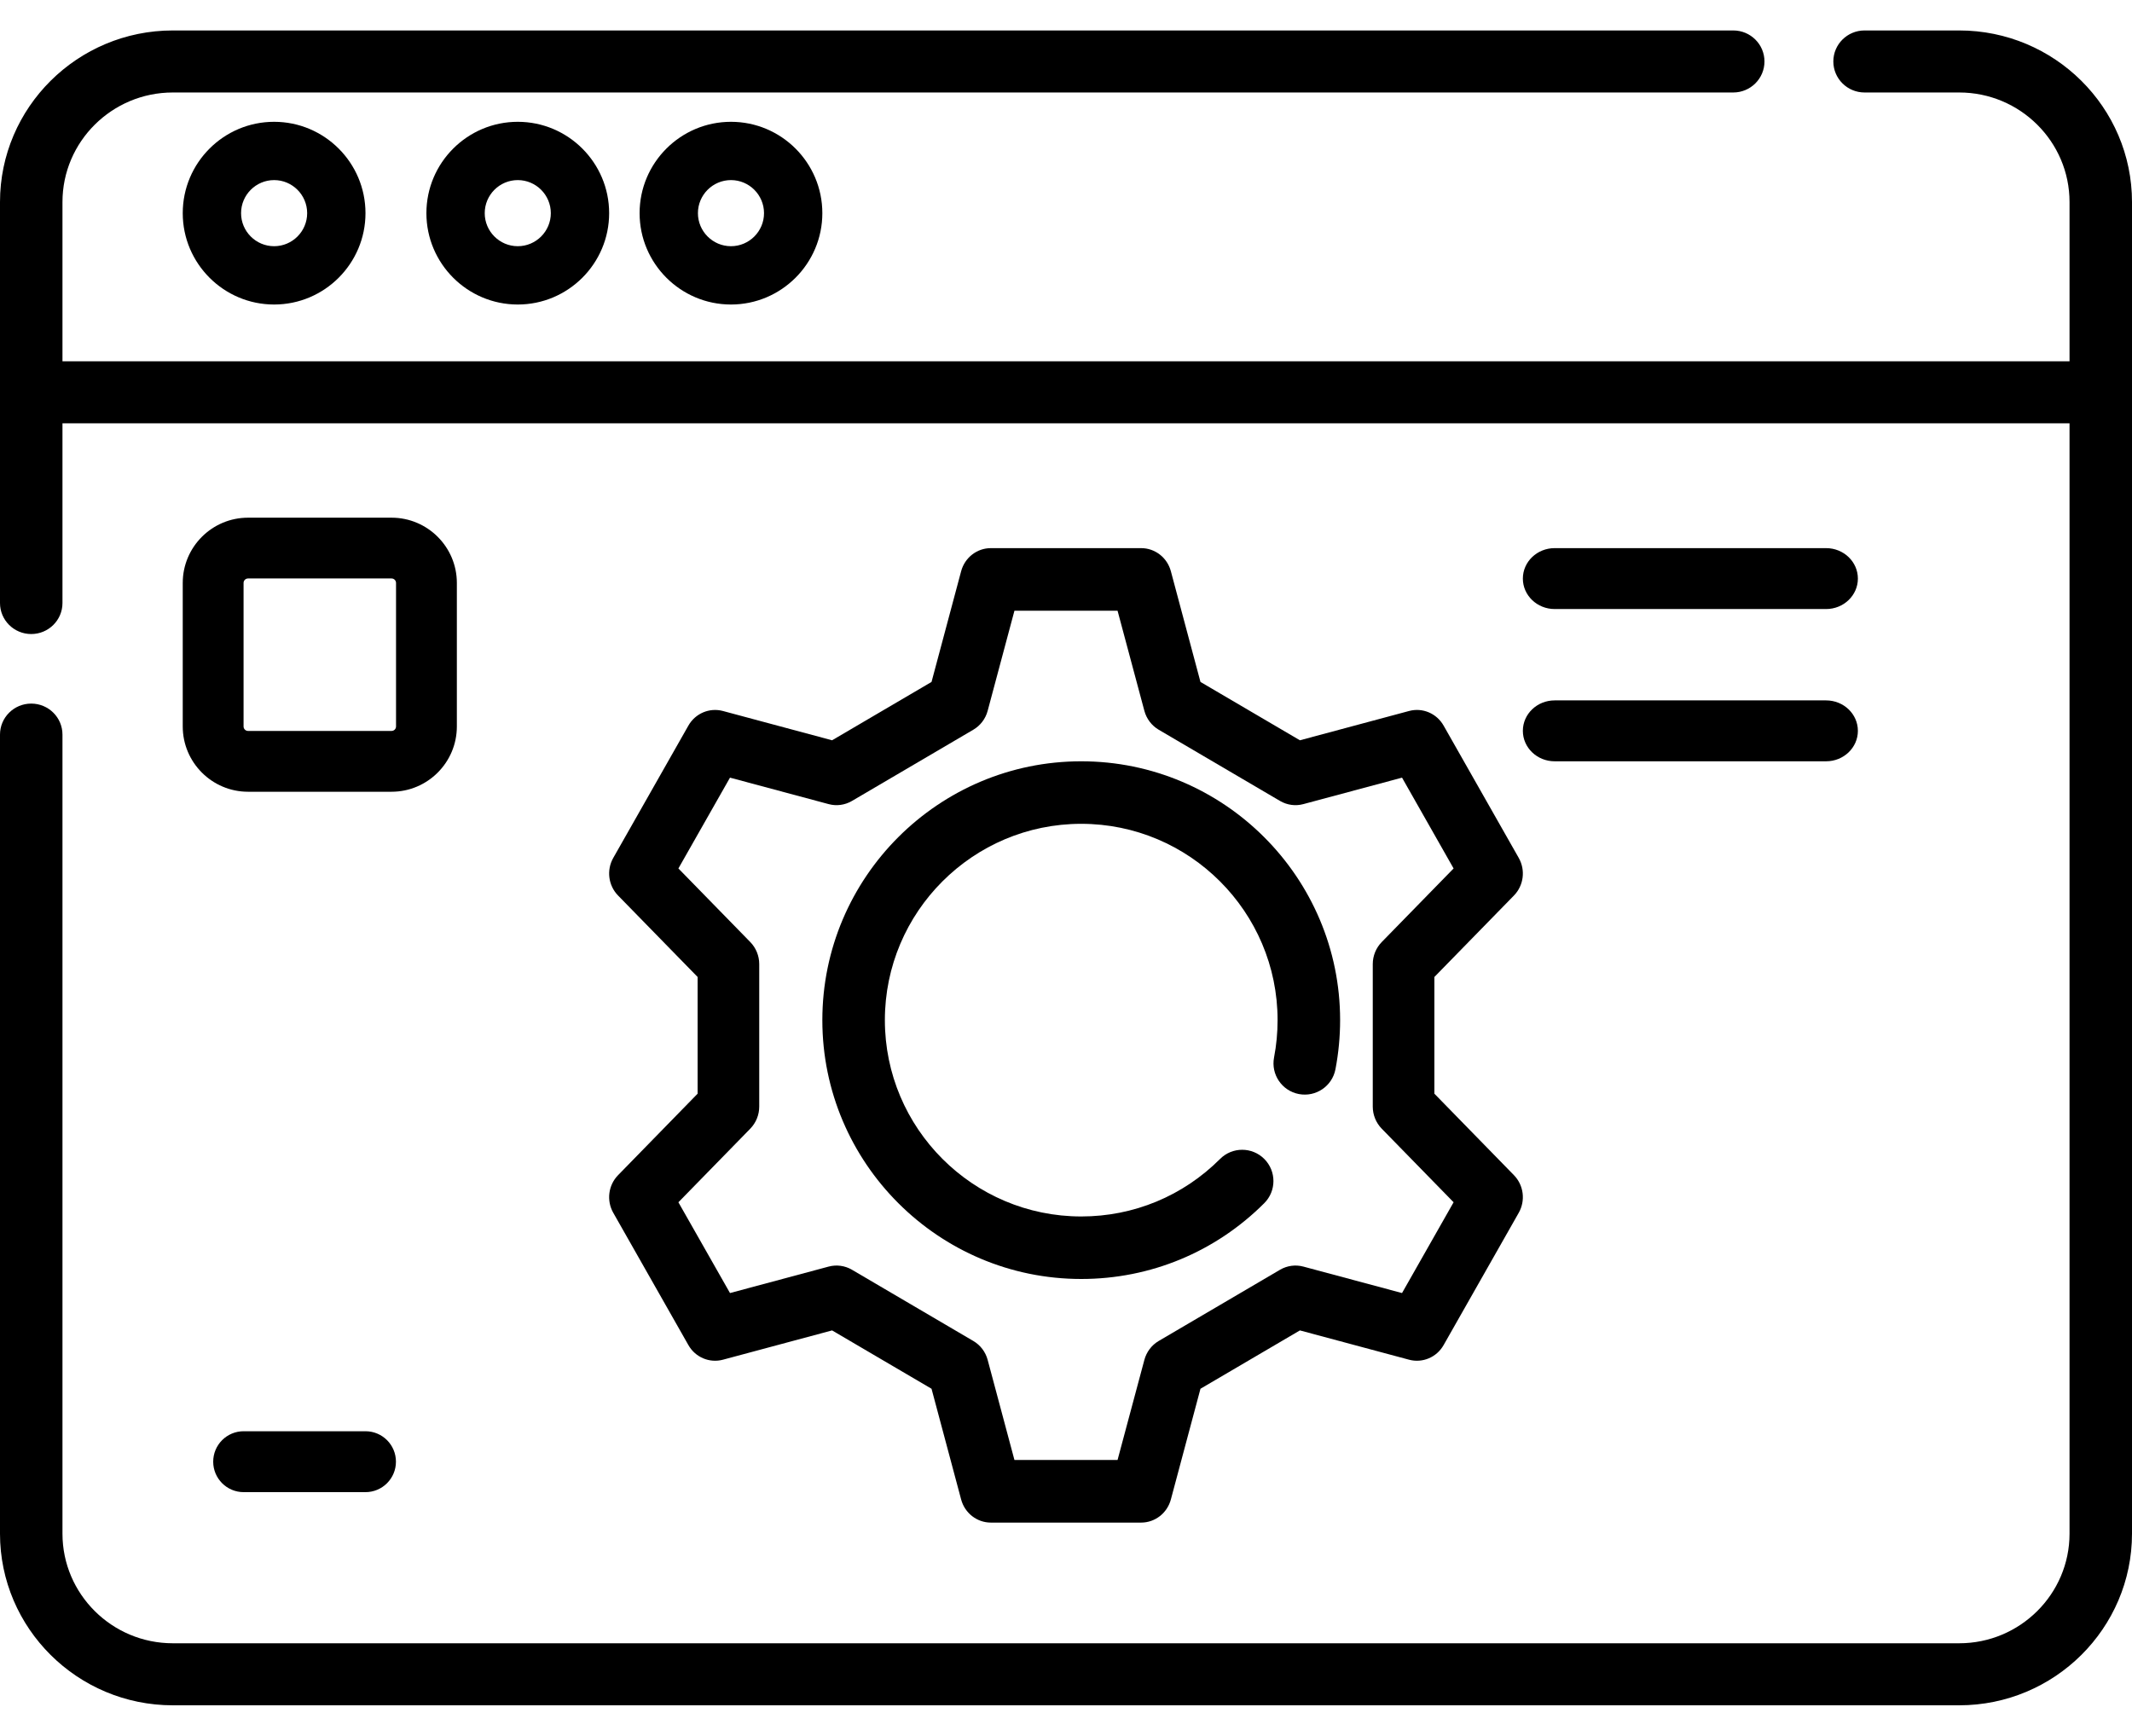
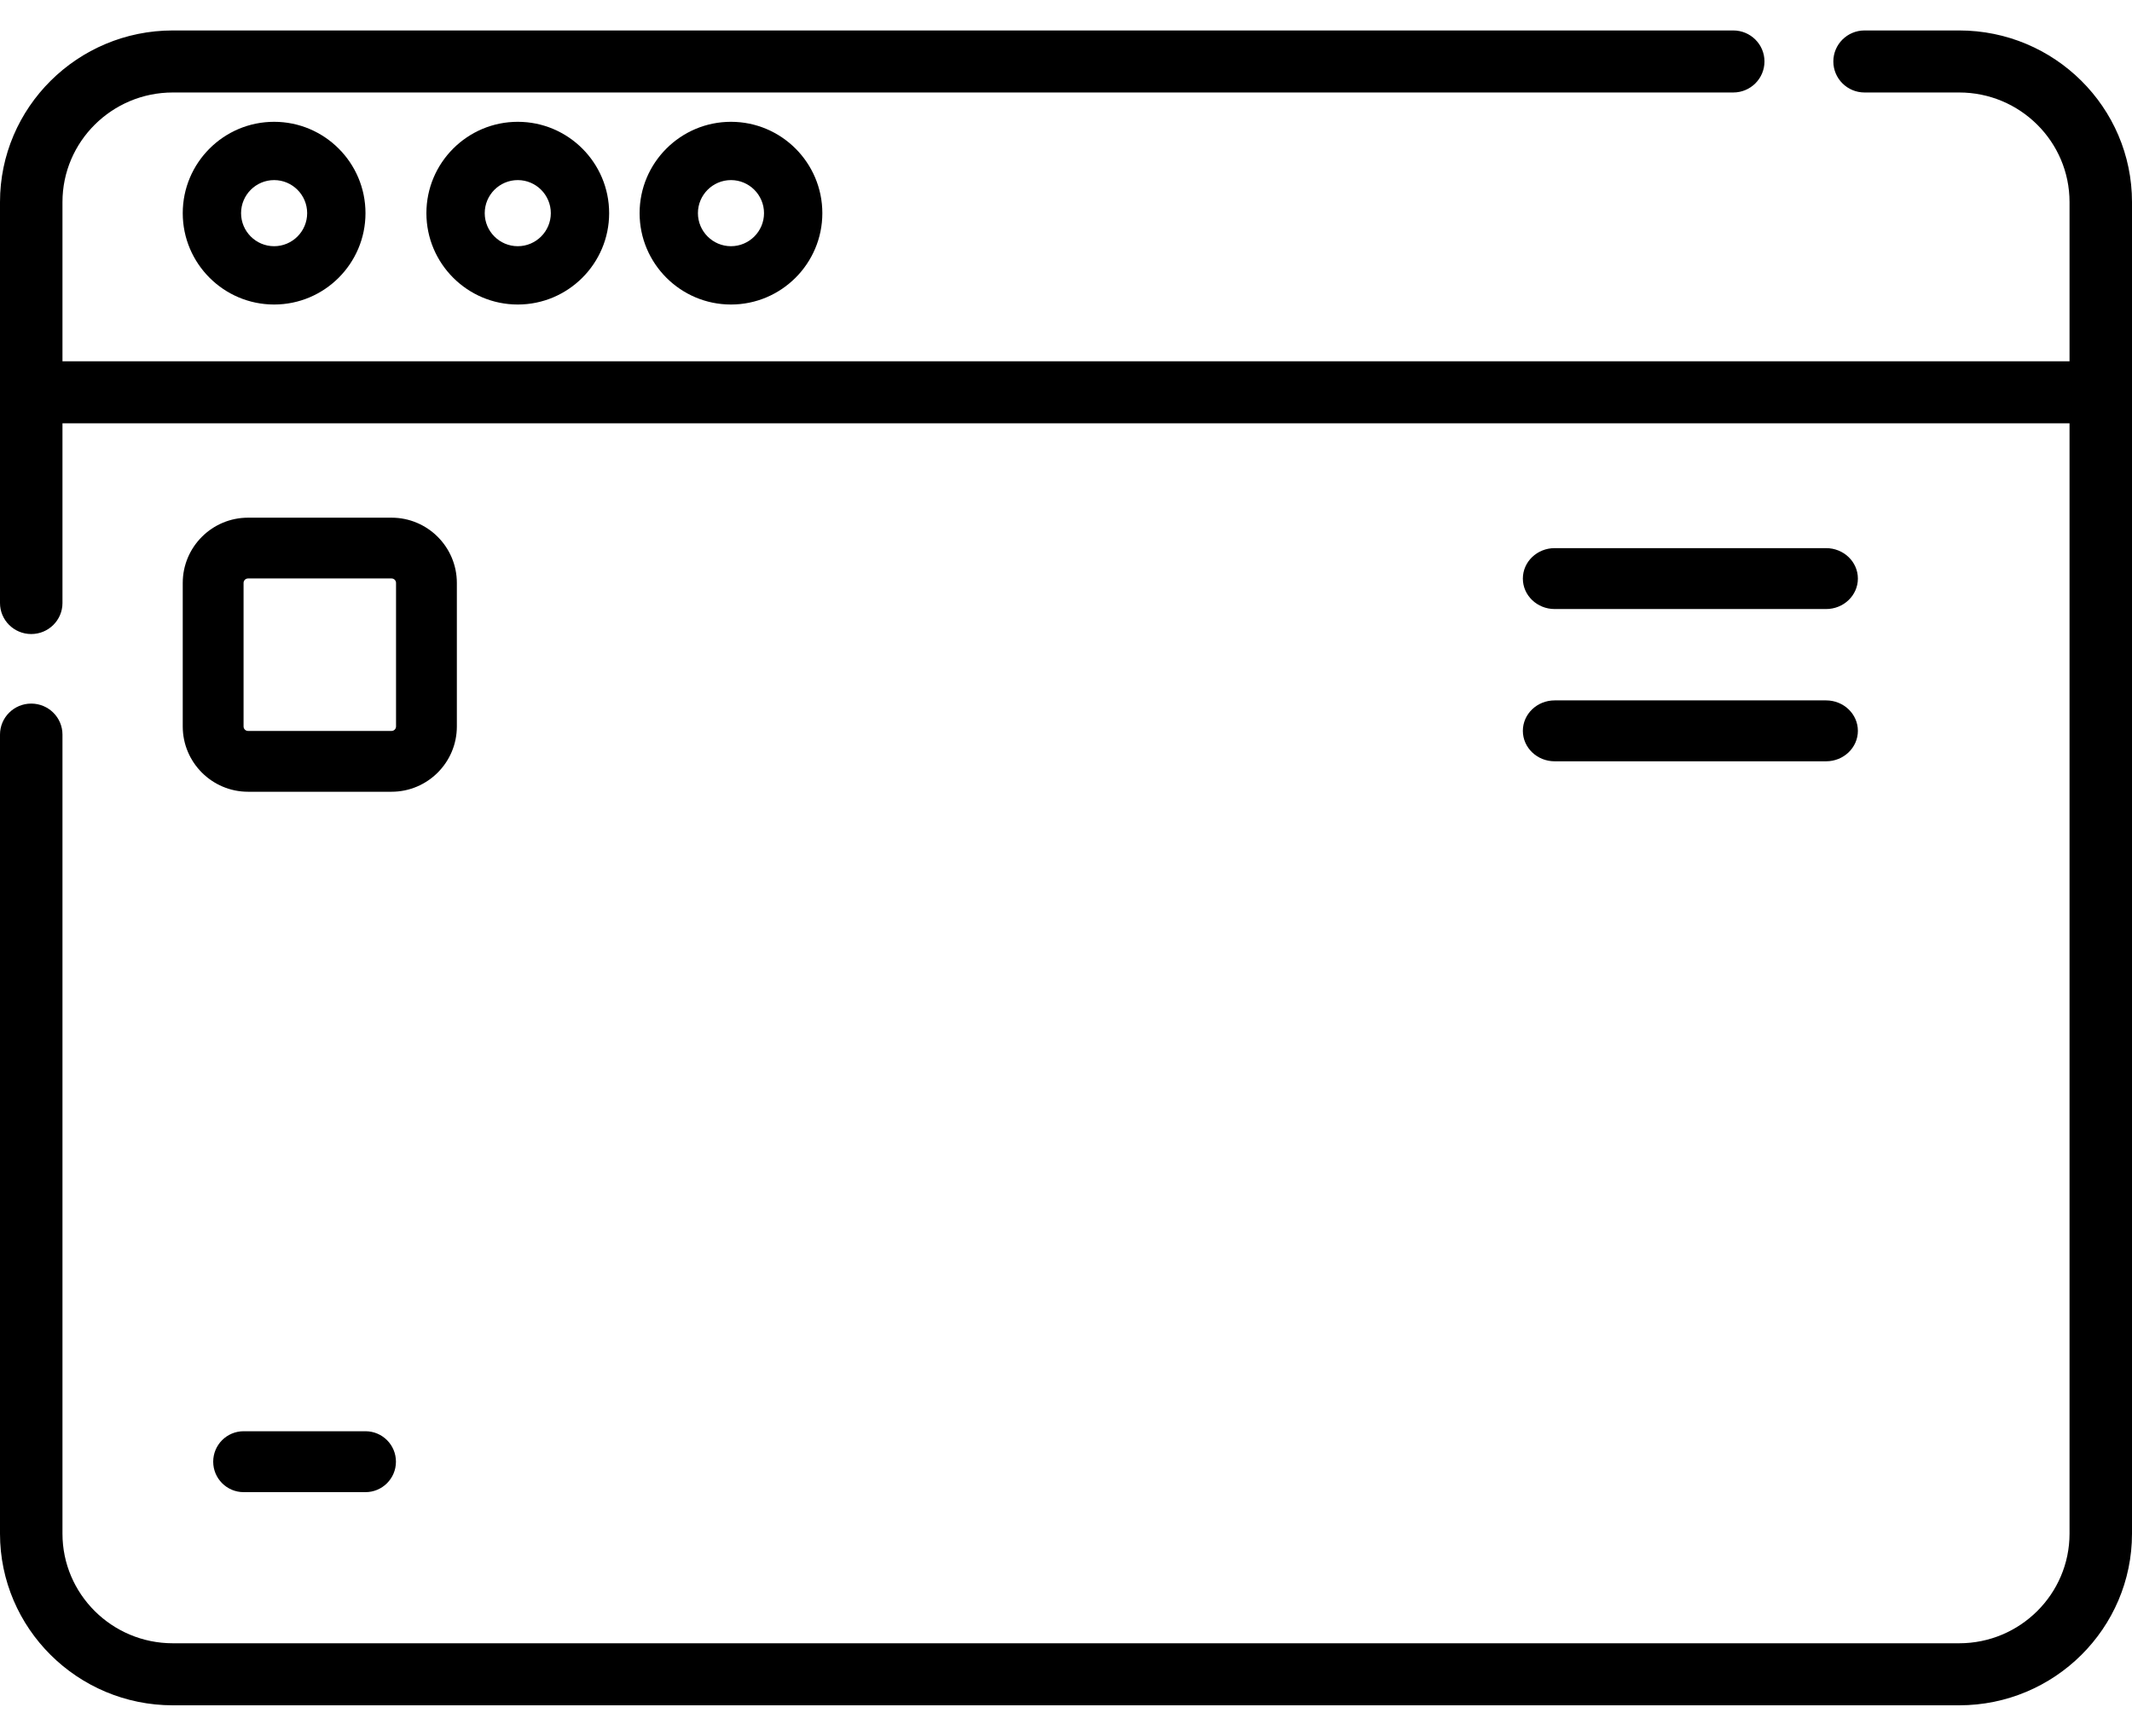
<svg xmlns="http://www.w3.org/2000/svg" width="70px" height="57px" viewBox="0 0 70 57" version="1.1">
  <title>ICON - Operations Optimization</title>
  <defs>
    <filter id="filter-1">
      <feColorMatrix in="SourceGraphic" type="matrix" values="0 0 0 0 0.467 0 0 0 0 0.776 0 0 0 0 0.867 0 0 0 1 0" />
    </filter>
  </defs>
  <g id="Desktop" stroke="none" stroke-width="1" fill="none" fill-rule="evenodd">
    <g id="Homepage-v2" transform="translate(-1000, -1563)">
      <g id="Achieving-Outcomes" transform="translate(79, 1318)">
        <g id="3" transform="translate(921, 239)">
          <g id="Group-21" transform="translate(0, 6)" filter="url(#filter-1)">
            <g transform="translate(0, 0.814)">
              <path d="M64.326,0.186 L61.219,0.186 C60.653,0.186 60.194,0.642 60.194,1.204 C60.194,1.767 60.653,2.223 61.219,2.223 L64.326,2.223 C66.324,2.223 67.949,3.837 67.949,5.821 L67.949,11.05 L2.051,11.05 L2.051,5.821 C2.051,3.837 3.676,2.223 5.674,2.223 L56.908,2.223 C57.474,2.223 57.933,1.767 57.933,1.204 C57.933,0.642 57.474,0.186 56.908,0.186 L5.674,0.186 C2.545,0.186 0,2.714 0,5.821 L0,18.989 C0,19.551 0.459,20.007 1.025,20.007 C1.592,20.007 2.051,19.551 2.051,18.989 L2.051,13.087 L67.949,13.087 L67.949,49.55 C67.949,51.534 66.324,53.149 64.326,53.149 L5.674,53.149 C3.676,53.149 2.051,51.534 2.051,49.55 L2.051,23.309 C2.051,22.747 1.592,22.291 1.025,22.291 C0.459,22.291 0,22.747 0,23.309 L0,49.55 C0,52.657 2.545,55.186 5.674,55.186 L64.326,55.186 C67.455,55.186 70,52.657 70,49.55 L70,5.821 C70,2.714 67.455,0.186 64.326,0.186" id="Fill-1" fill="#000000" />
              <path d="M10.085,6.186 C10.085,6.784 9.598,7.271 9,7.271 C8.402,7.271 7.915,6.784 7.915,6.186 C7.915,5.587 8.402,5.1 9,5.1 C9.598,5.1 10.085,5.587 10.085,6.186 M6,6.186 C6,7.84 7.346,9.186 9,9.186 C10.654,9.186 12,7.84 12,6.186 C12,4.531 10.654,3.186 9,3.186 C7.346,3.186 6,4.531 6,6.186" id="Fill-3" fill="#000000" />
              <path d="M18.085,6.186 C18.085,6.784 17.598,7.271 17,7.271 C16.402,7.271 15.915,6.784 15.915,6.186 C15.915,5.587 16.402,5.1 17,5.1 C17.598,5.1 18.085,5.587 18.085,6.186 M14,6.186 C14,7.84 15.346,9.186 17,9.186 C18.654,9.186 20,7.84 20,6.186 C20,4.531 18.654,3.186 17,3.186 C15.346,3.186 14,4.531 14,6.186" id="Fill-5" fill="#000000" />
              <path d="M25.085,6.186 C25.085,6.784 24.598,7.271 24,7.271 C23.402,7.271 22.915,6.784 22.915,6.186 C22.915,5.587 23.402,5.1 24,5.1 C24.598,5.1 25.085,5.587 25.085,6.186 M21,6.186 C21,7.84 22.346,9.186 24,9.186 C25.654,9.186 27,7.84 27,6.186 C27,4.531 25.654,3.186 24,3.186 C22.346,3.186 21,4.531 21,6.186" id="Fill-7" fill="#000000" />
-               <path d="M35.5,41.186 C37.77,41.186 39.905,40.301 41.51,38.696 C41.911,38.295 41.911,37.645 41.51,37.244 C41.109,36.843 40.459,36.843 40.059,37.244 C38.841,38.462 37.222,39.133 35.5,39.133 C31.945,39.133 29.053,36.24 29.053,32.686 C29.053,29.131 31.945,26.239 35.5,26.239 C39.055,26.239 41.947,29.131 41.947,32.686 C41.947,33.098 41.908,33.51 41.831,33.911 C41.724,34.468 42.088,35.006 42.645,35.113 C43.202,35.22 43.74,34.856 43.847,34.299 C43.948,33.77 44,33.228 44,32.686 C44,27.999 40.187,24.186 35.5,24.186 C30.813,24.186 27,27.999 27,32.686 C27,37.373 30.813,41.186 35.5,41.186" id="Fill-9" fill="#000000" />
-               <path d="M24.634,30.122 L22.274,27.705 L23.968,24.723 L27.207,25.592 C27.465,25.662 27.74,25.624 27.971,25.489 L31.957,23.149 C32.189,23.013 32.358,22.79 32.428,22.528 L33.307,19.242 L36.693,19.242 L37.573,22.528 C37.643,22.79 37.812,23.013 38.043,23.149 L42.029,25.489 C42.261,25.624 42.535,25.662 42.793,25.592 L46.033,24.723 L47.726,27.705 L45.366,30.122 C45.178,30.314 45.072,30.575 45.072,30.846 L45.072,35.525 C45.072,35.797 45.178,36.057 45.366,36.25 L47.726,38.667 L46.033,41.648 L42.793,40.779 C42.535,40.71 42.261,40.747 42.029,40.882 L38.043,43.222 C37.812,43.358 37.643,43.581 37.573,43.843 L36.693,47.129 L33.307,47.129 L32.428,43.843 C32.358,43.581 32.189,43.358 31.957,43.222 L27.971,40.882 C27.74,40.747 27.465,40.71 27.207,40.779 L23.968,41.648 L22.274,38.667 L24.634,36.25 C24.822,36.057 24.928,35.797 24.928,35.525 L24.928,30.846 C24.928,30.575 24.822,30.314 24.634,30.122 L24.634,30.122 Z M20.294,37.776 C19.972,38.105 19.907,38.612 20.136,39.014 L22.602,43.357 C22.83,43.759 23.295,43.955 23.736,43.837 L27.32,42.875 L30.585,44.791 L31.557,48.427 C31.677,48.875 32.077,49.186 32.533,49.186 L37.467,49.186 C37.923,49.186 38.323,48.875 38.443,48.427 L39.415,44.791 L42.68,42.875 L46.264,43.837 C46.705,43.955 47.17,43.759 47.398,43.357 L49.864,39.014 C50.093,38.612 50.028,38.105 49.706,37.776 L47.095,35.101 L47.095,31.269 L49.706,28.595 C50.028,28.266 50.093,27.759 49.864,27.357 L47.398,23.014 C47.17,22.612 46.705,22.415 46.264,22.534 L42.68,23.496 L39.415,21.58 L38.443,17.944 C38.323,17.496 37.923,17.186 37.467,17.186 L32.533,17.186 C32.077,17.186 31.677,17.496 31.557,17.944 L30.585,21.58 L27.32,23.496 L23.736,22.534 C23.295,22.416 22.83,22.612 22.602,23.014 L20.136,27.357 C19.907,27.759 19.972,28.266 20.294,28.595 L22.905,31.269 L22.905,35.101 L20.294,37.776 Z" id="Fill-11" fill="#000000" />
              <path d="M51.044,19.186 L59.956,19.186 C60.532,19.186 61,18.738 61,18.186 C61,17.633 60.532,17.186 59.956,17.186 L51.044,17.186 C50.468,17.186 50,17.633 50,18.186 C50,18.738 50.468,19.186 51.044,19.186" id="Fill-13" fill="#000000" />
              <path d="M51.044,24.186 L59.956,24.186 C60.532,24.186 61,23.738 61,23.186 C61,22.633 60.532,22.186 59.956,22.186 L51.044,22.186 C50.468,22.186 50,22.633 50,23.186 C50,23.738 50.468,24.186 51.044,24.186" id="Fill-15" fill="#000000" />
              <path d="M8,46.186 C7.448,46.186 7,46.633 7,47.186 C7,47.738 7.448,48.186 8,48.186 L12,48.186 C12.552,48.186 13,47.738 13,47.186 C13,46.633 12.552,46.186 12,46.186 L8,46.186 Z" id="Fill-17" fill="#000000" />
              <path d="M13.003,23.042 C13.003,23.123 12.937,23.189 12.856,23.189 L8.144,23.189 C8.063,23.189 7.997,23.123 7.997,23.042 L7.997,18.329 C7.997,18.248 8.063,18.182 8.144,18.182 L12.856,18.182 C12.937,18.182 13.003,18.248 13.003,18.329 L13.003,23.042 L13.003,23.042 Z M15,23.042 L15,18.329 C15,17.147 14.038,16.186 12.856,16.186 L8.144,16.186 C6.962,16.186 6,17.147 6,18.329 L6,23.042 C6,24.224 6.962,25.186 8.144,25.186 L12.856,25.186 C14.038,25.186 15,24.224 15,23.042 L15,23.042 Z" id="Fill-19" fill="#000000" />
            </g>
          </g>
        </g>
      </g>
    </g>
  </g>
</svg>